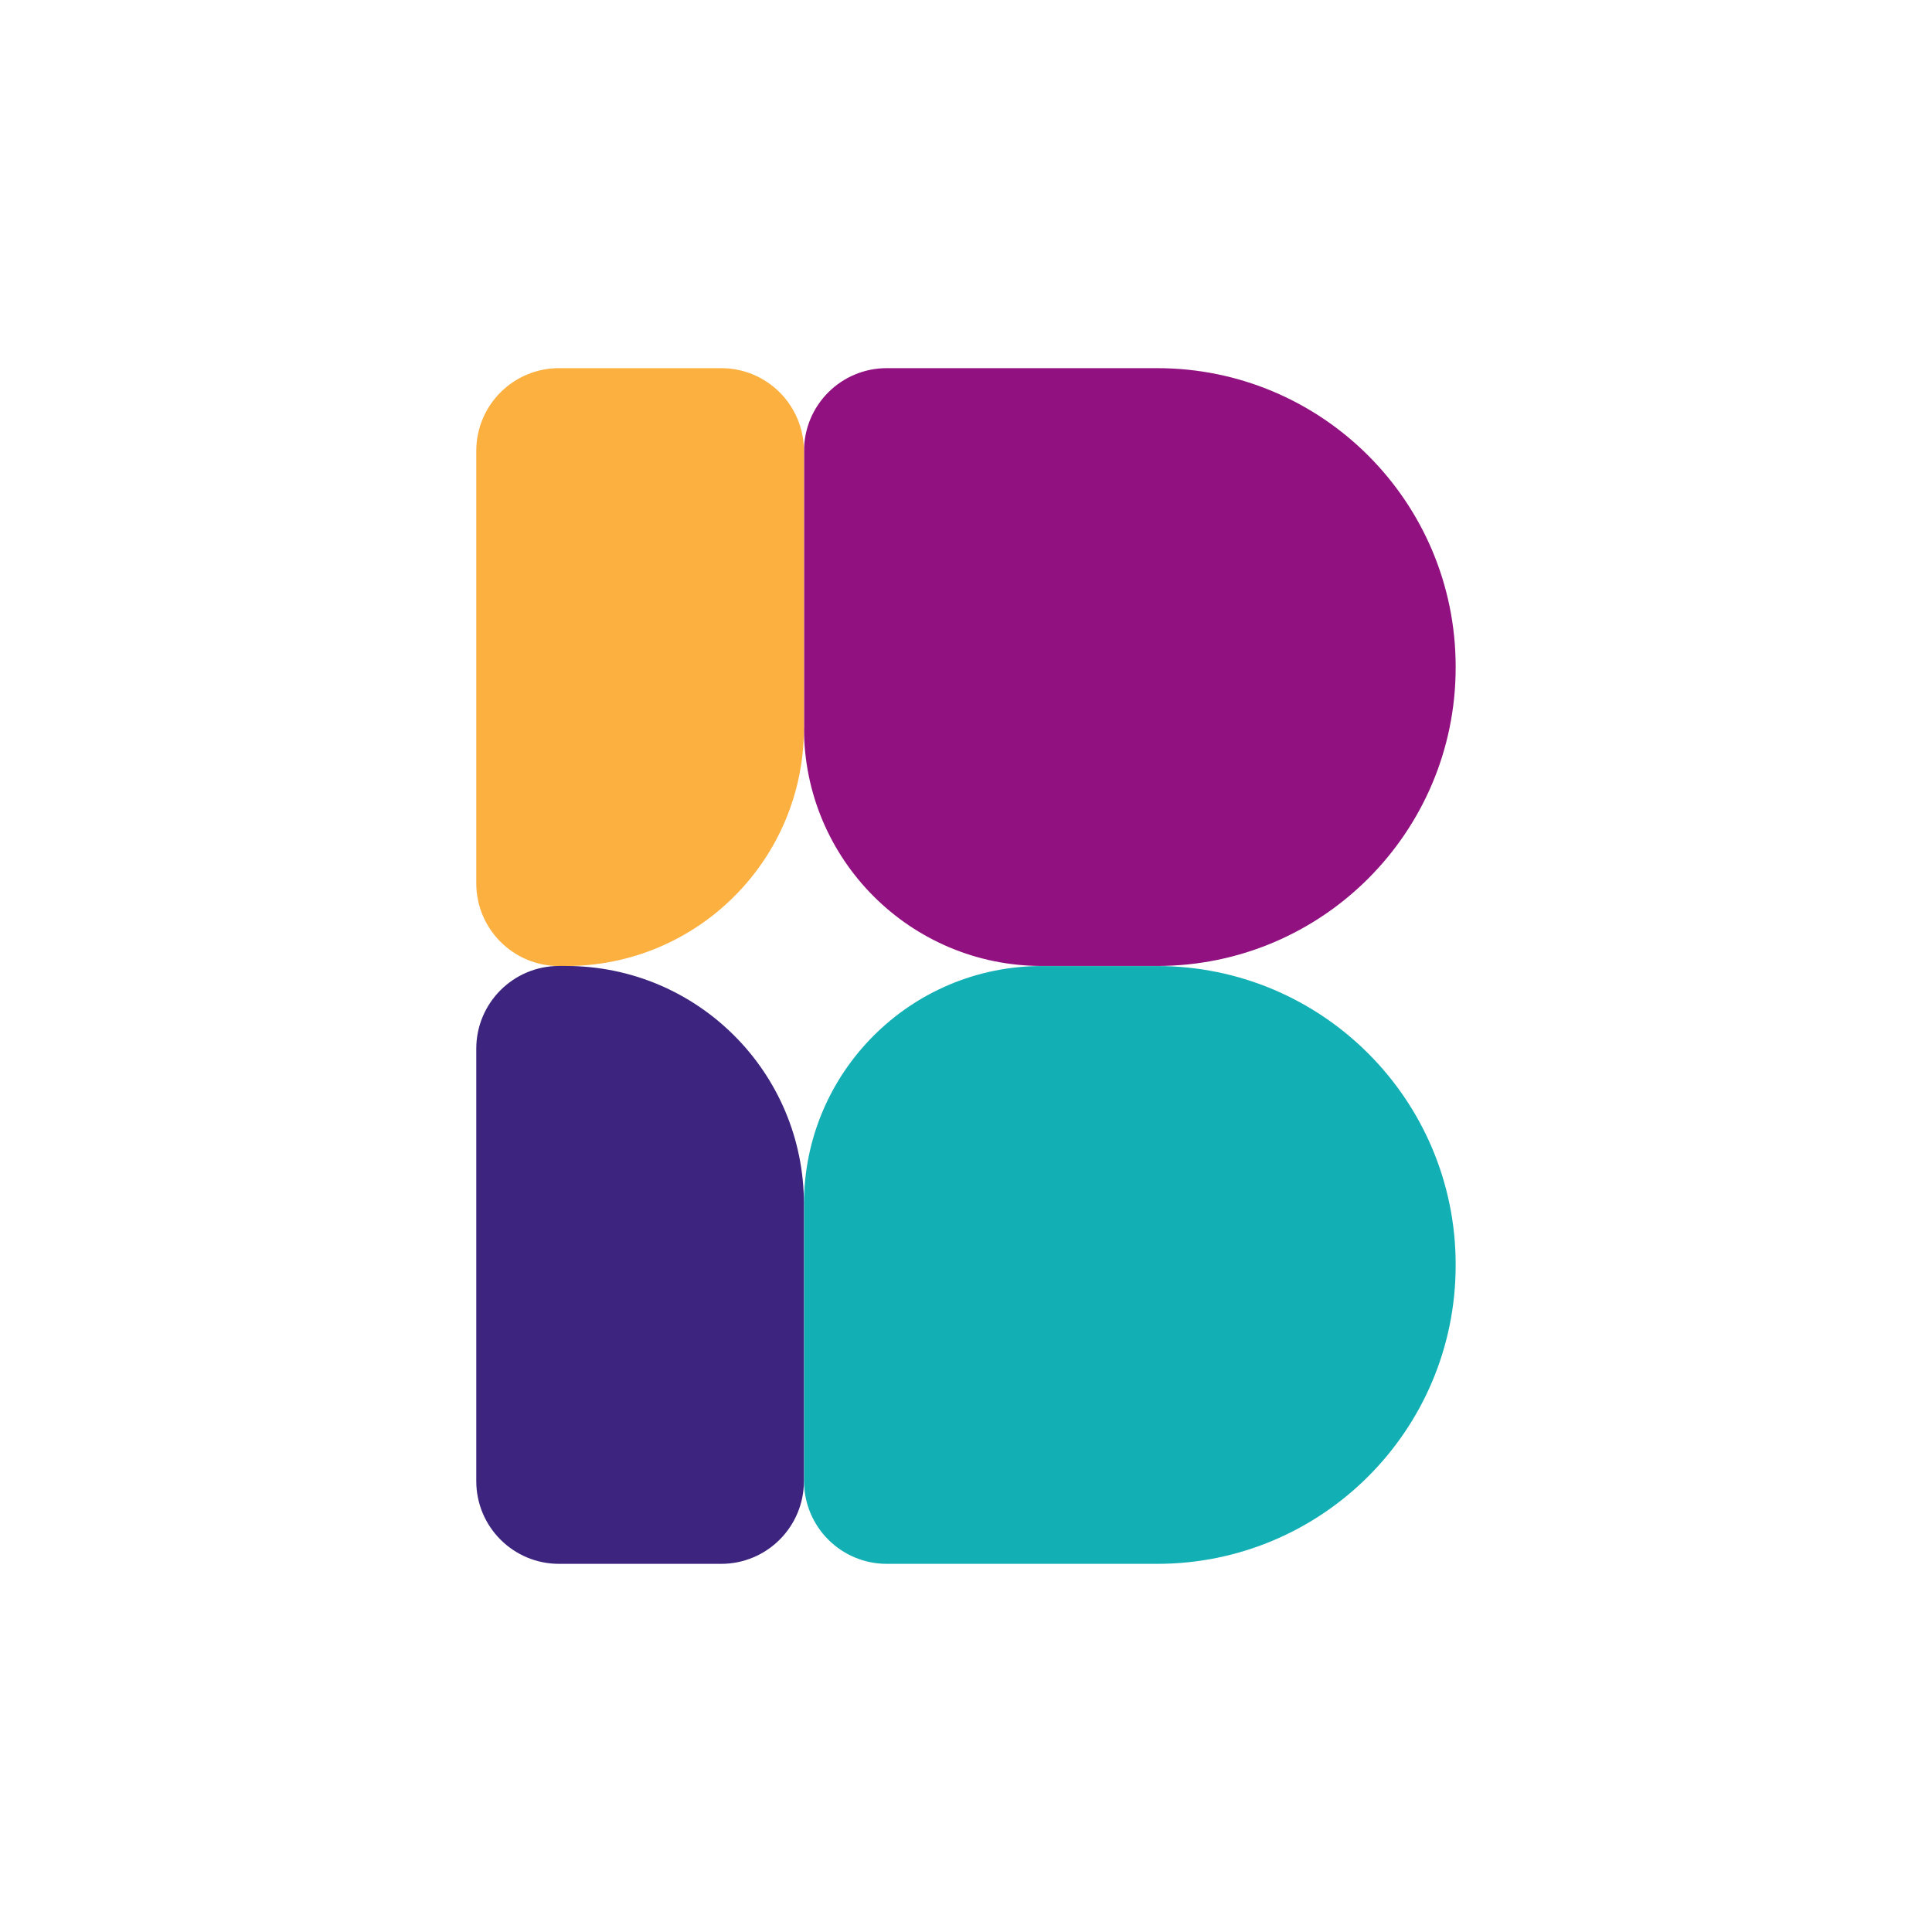
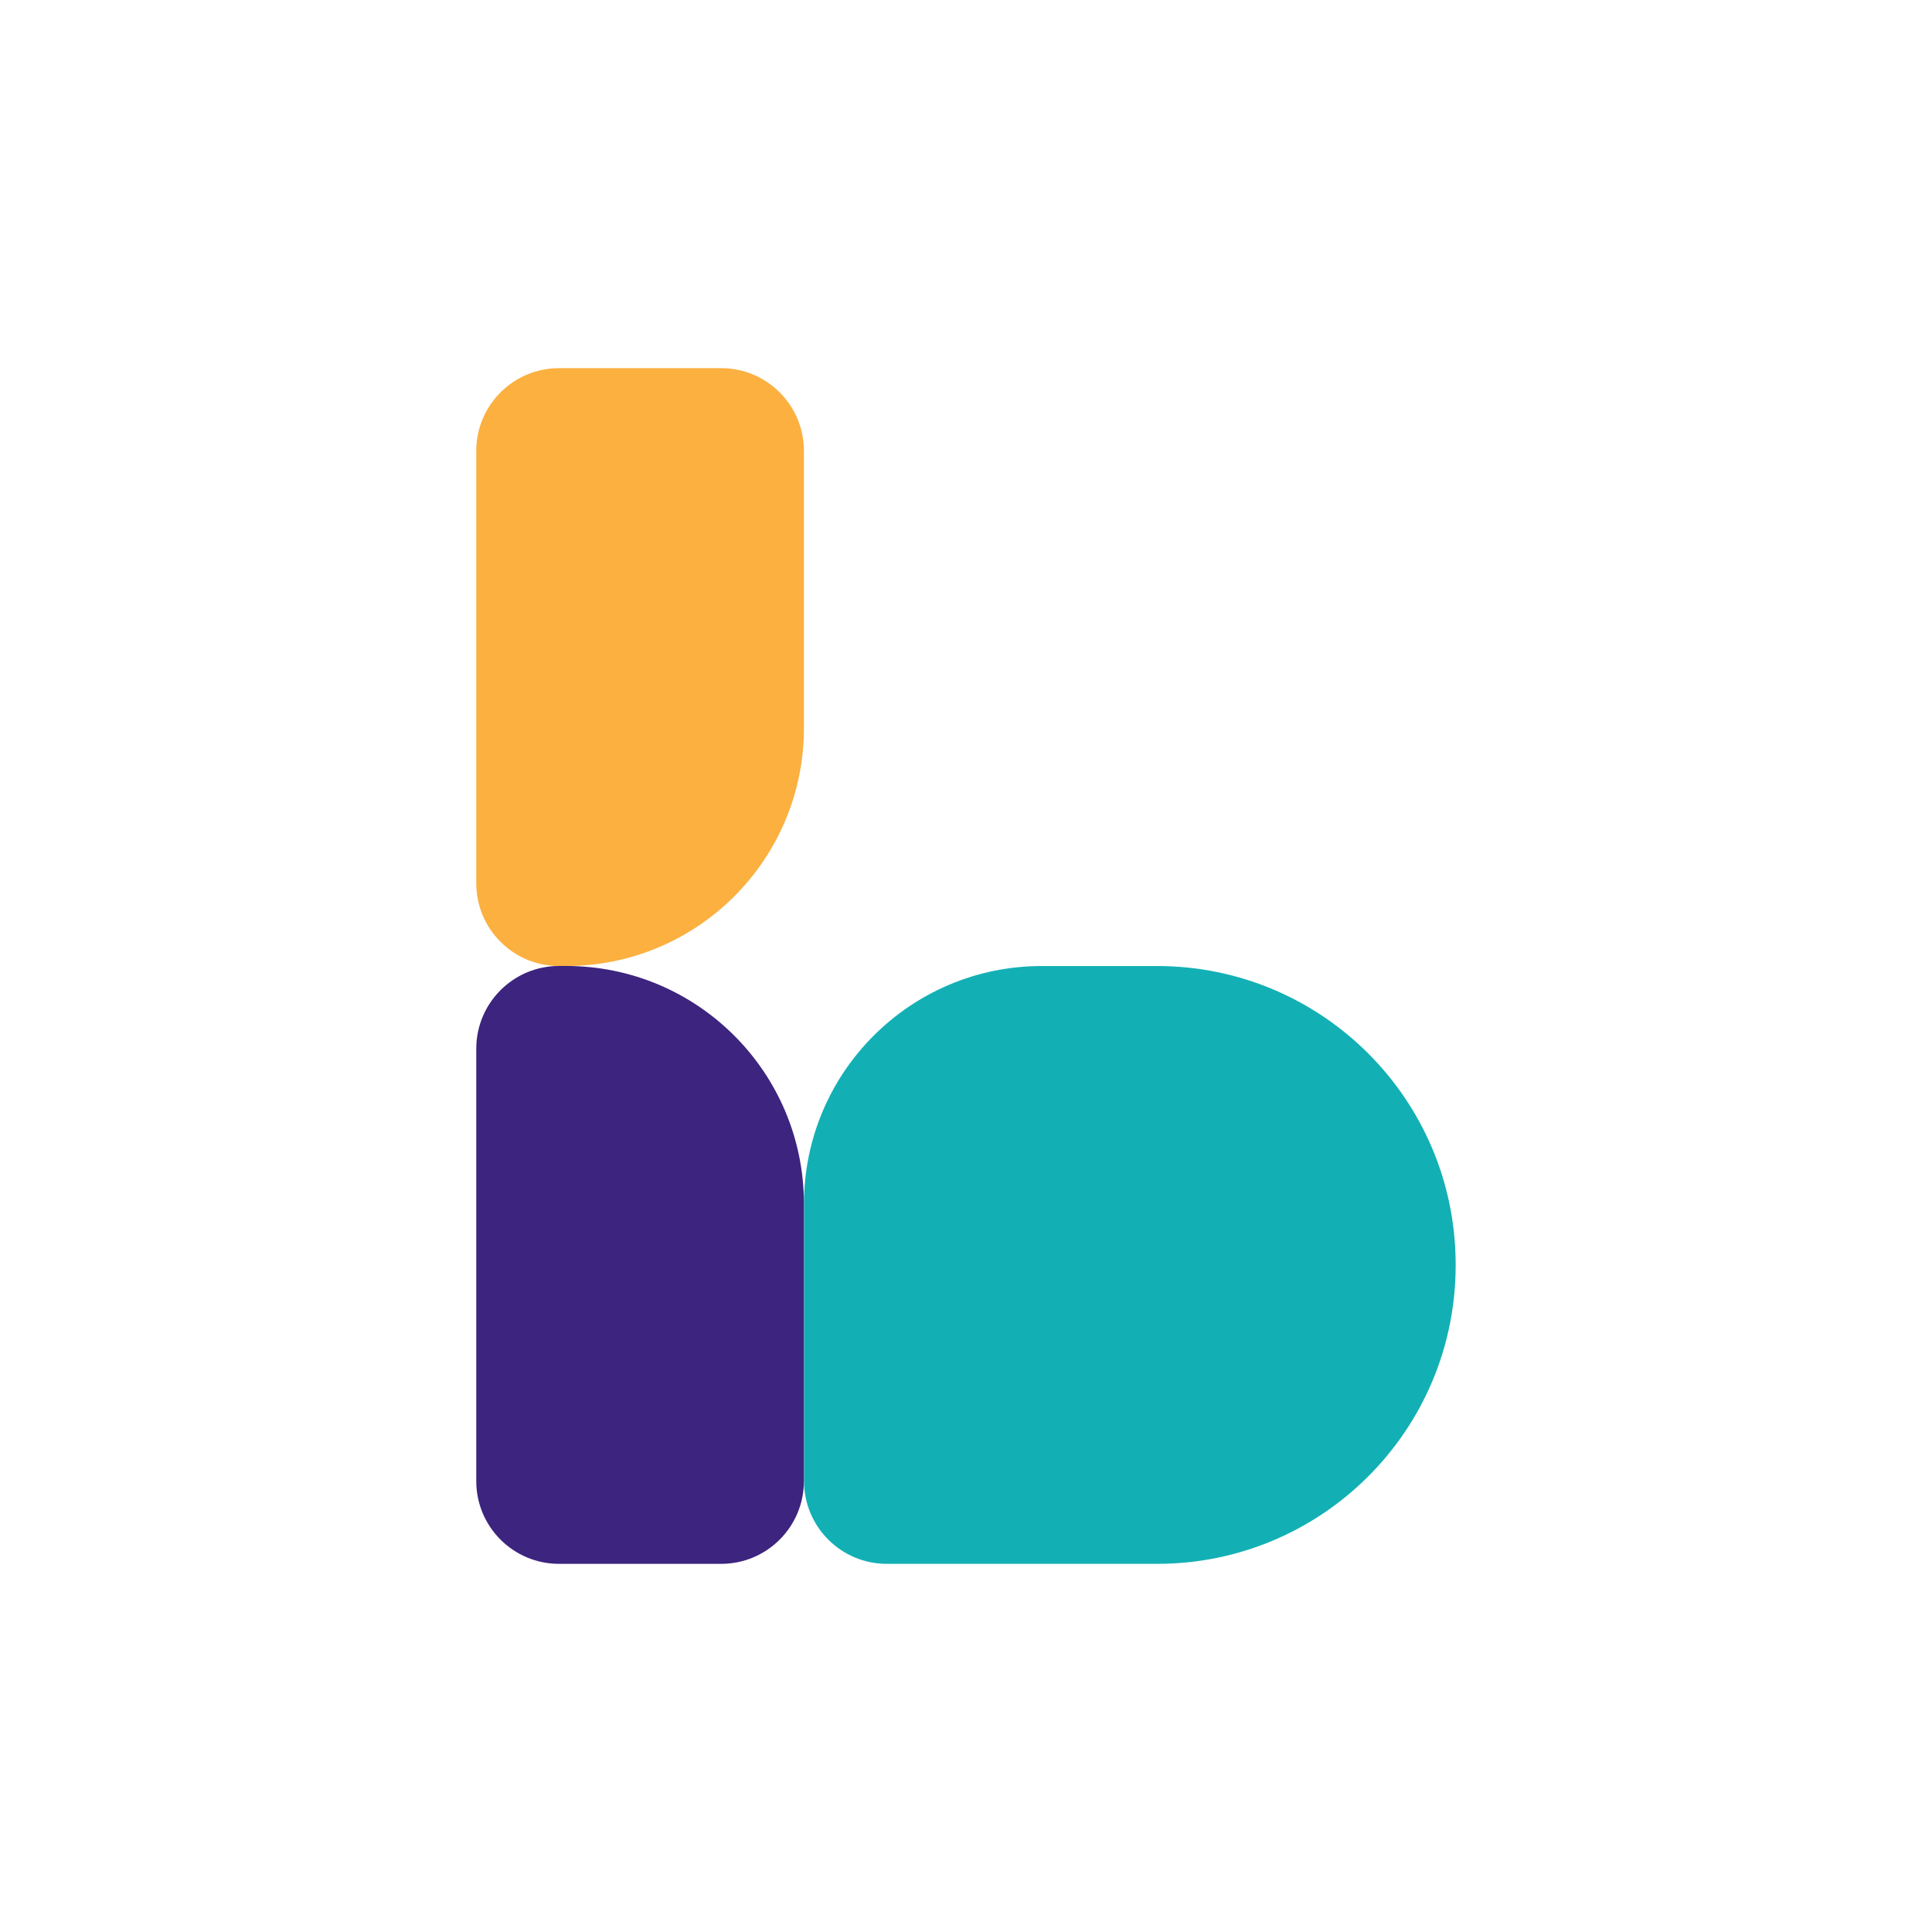
<svg xmlns="http://www.w3.org/2000/svg" data-name="Warstwa 1" viewBox="0 0 305.21 305.21">
-   <path d="M127.02 115.04V71.23c0-7.22 5.85-13.07 13.07-13.07h42.71c26.05 0 47.16 21.11 47.16 47.16v.12c0 26.05-21.11 47.16-47.16 47.16h-18.22c-20.75 0-37.57-16.82-37.57-37.57Z" style="fill:#911180" />
  <path d="M89.43 152.61h-1.12c-7.22 0-13.07-5.85-13.07-13.07V71.23c0-7.22 5.85-13.07 13.07-13.07h25.62c7.22 0 13.07 5.85 13.07 13.07v43.81c0 20.75-16.82 37.57-37.57 37.57Z" style="fill:#fbb040" />
  <path d="M127.02 190.17v43.81c0 7.22 5.85 13.07 13.07 13.07h42.71c26.05 0 47.16-21.11 47.16-47.16v-.12c0-26.05-21.11-47.16-47.16-47.16h-18.22c-20.75 0-37.57 16.82-37.57 37.57Z" style="fill:#12b0b5" />
  <path d="M89.43 152.6h-1.12c-7.22 0-13.07 5.85-13.07 13.07v68.31c0 7.22 5.85 13.07 13.07 13.07h25.62c7.22 0 13.07-5.85 13.07-13.07v-43.81c0-20.75-16.82-37.57-37.57-37.57Z" style="fill:#3c247f" />
</svg>